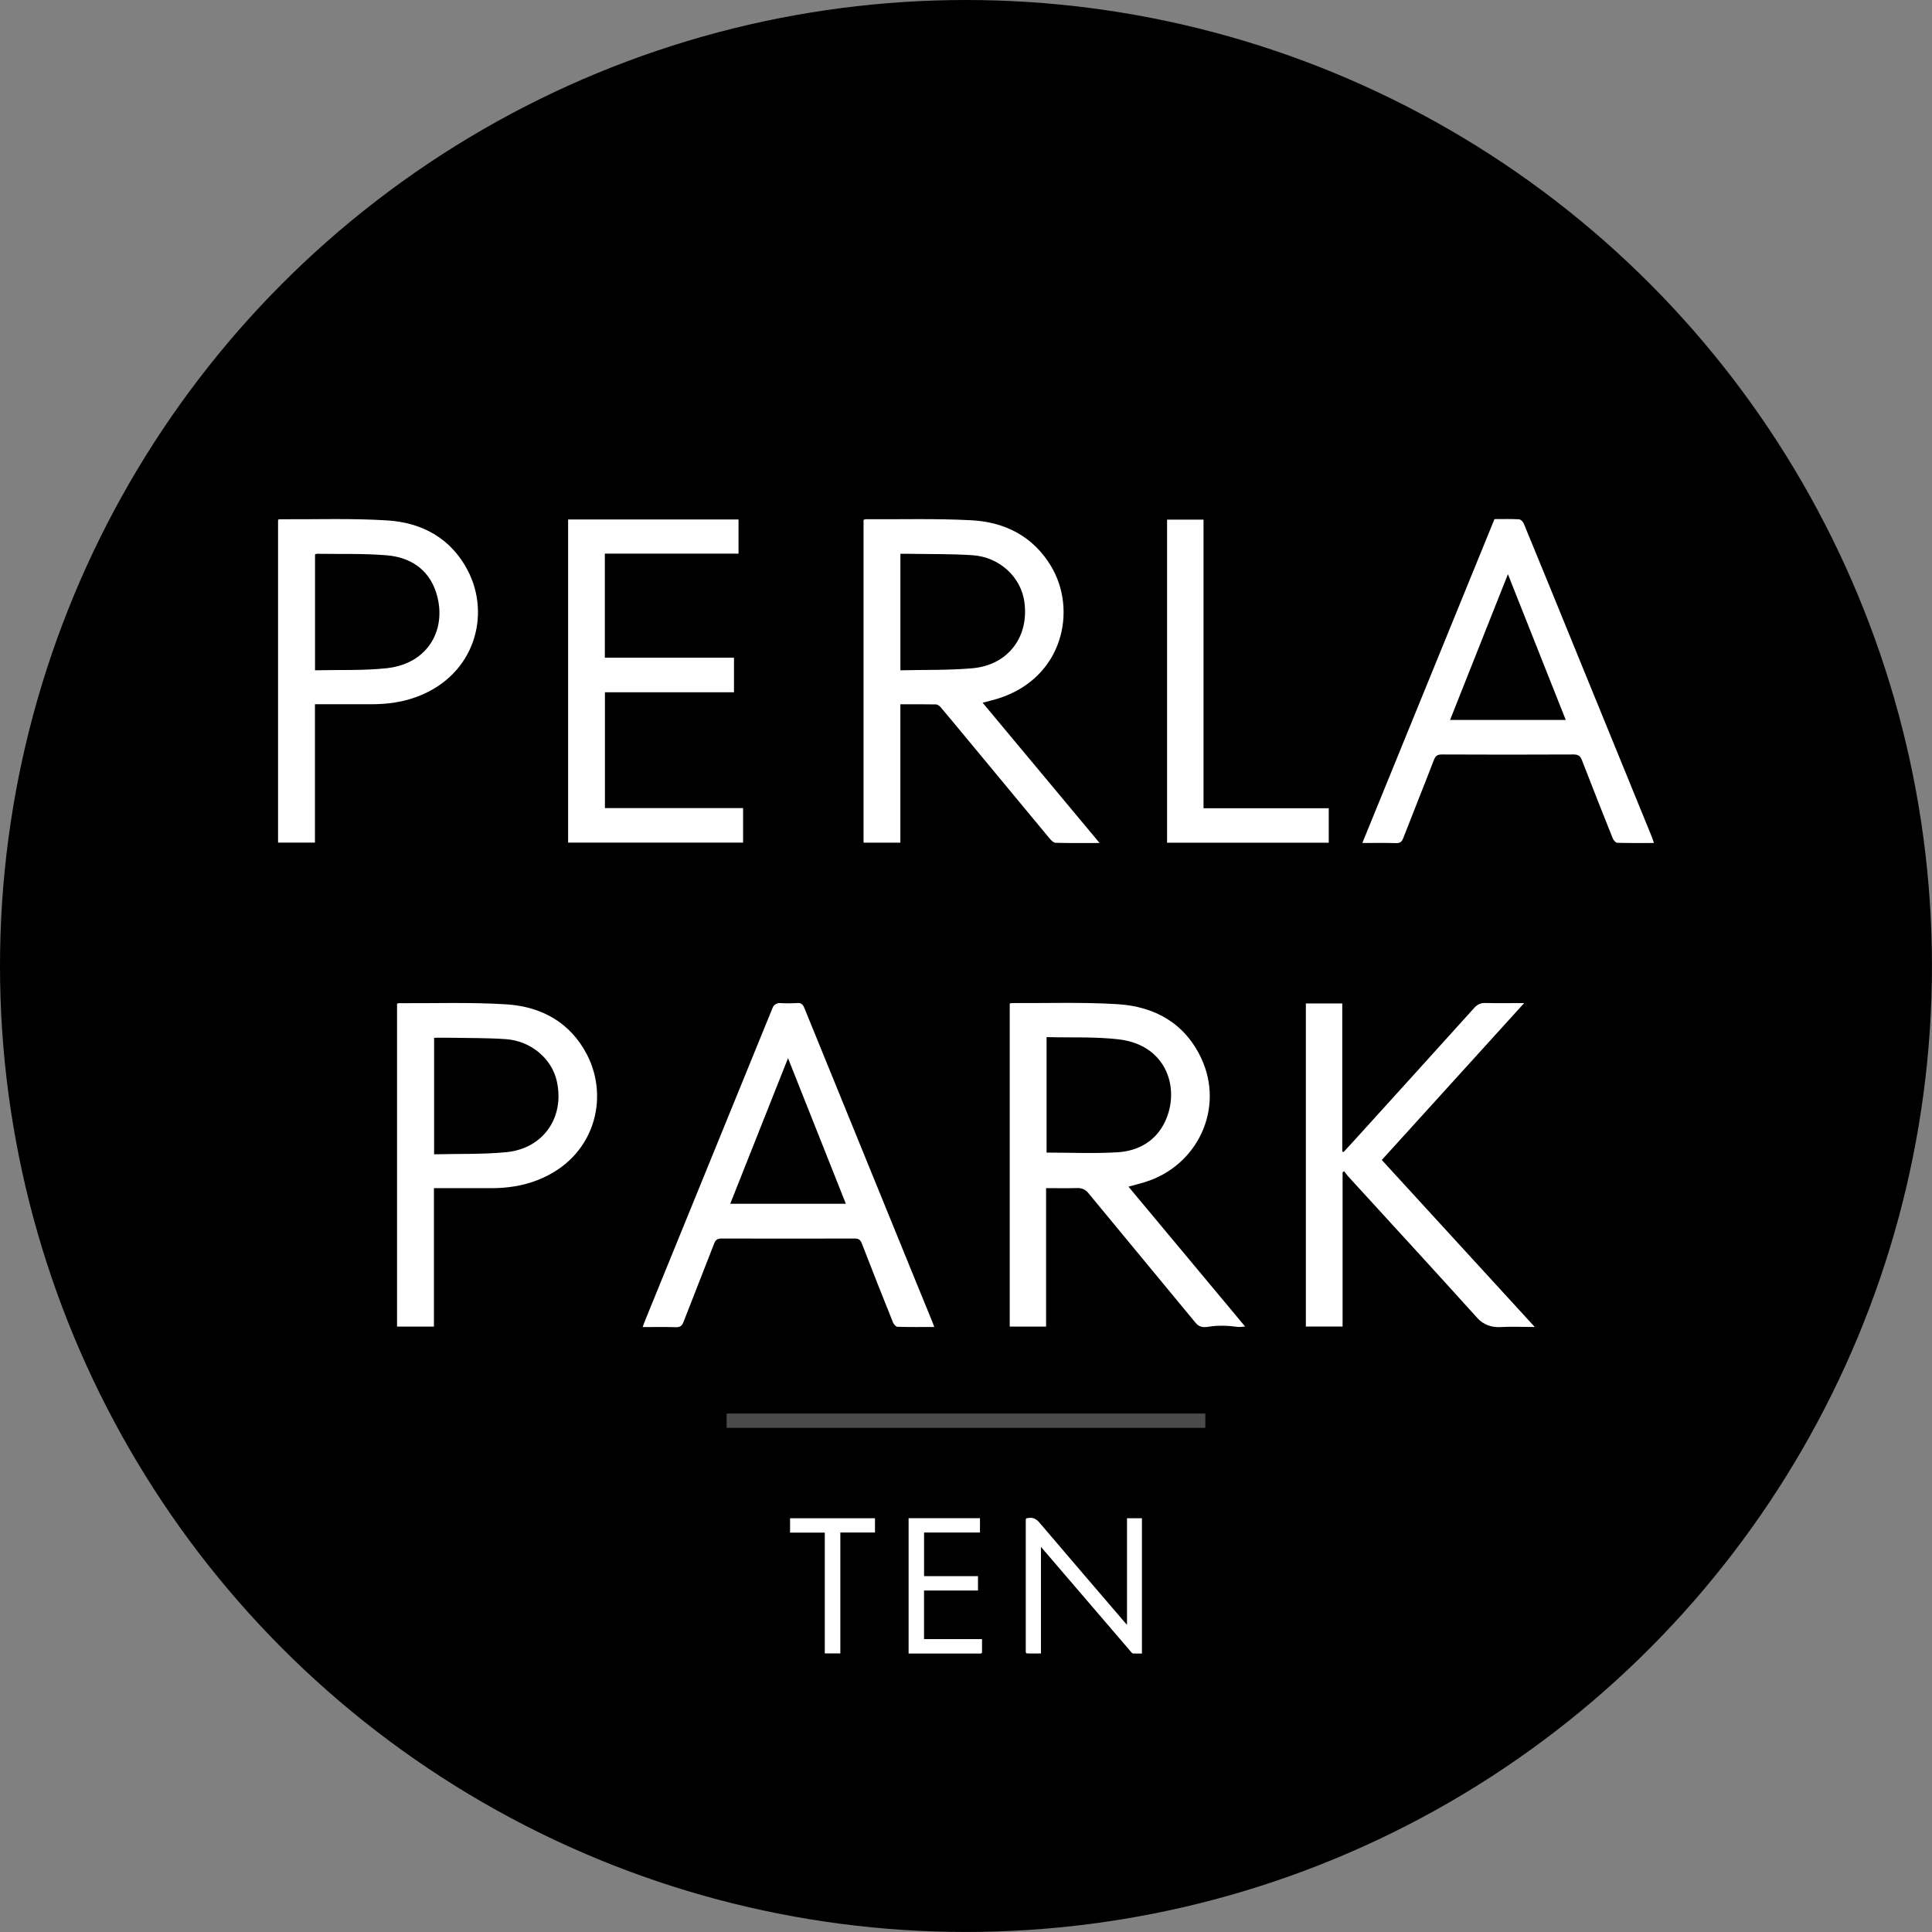
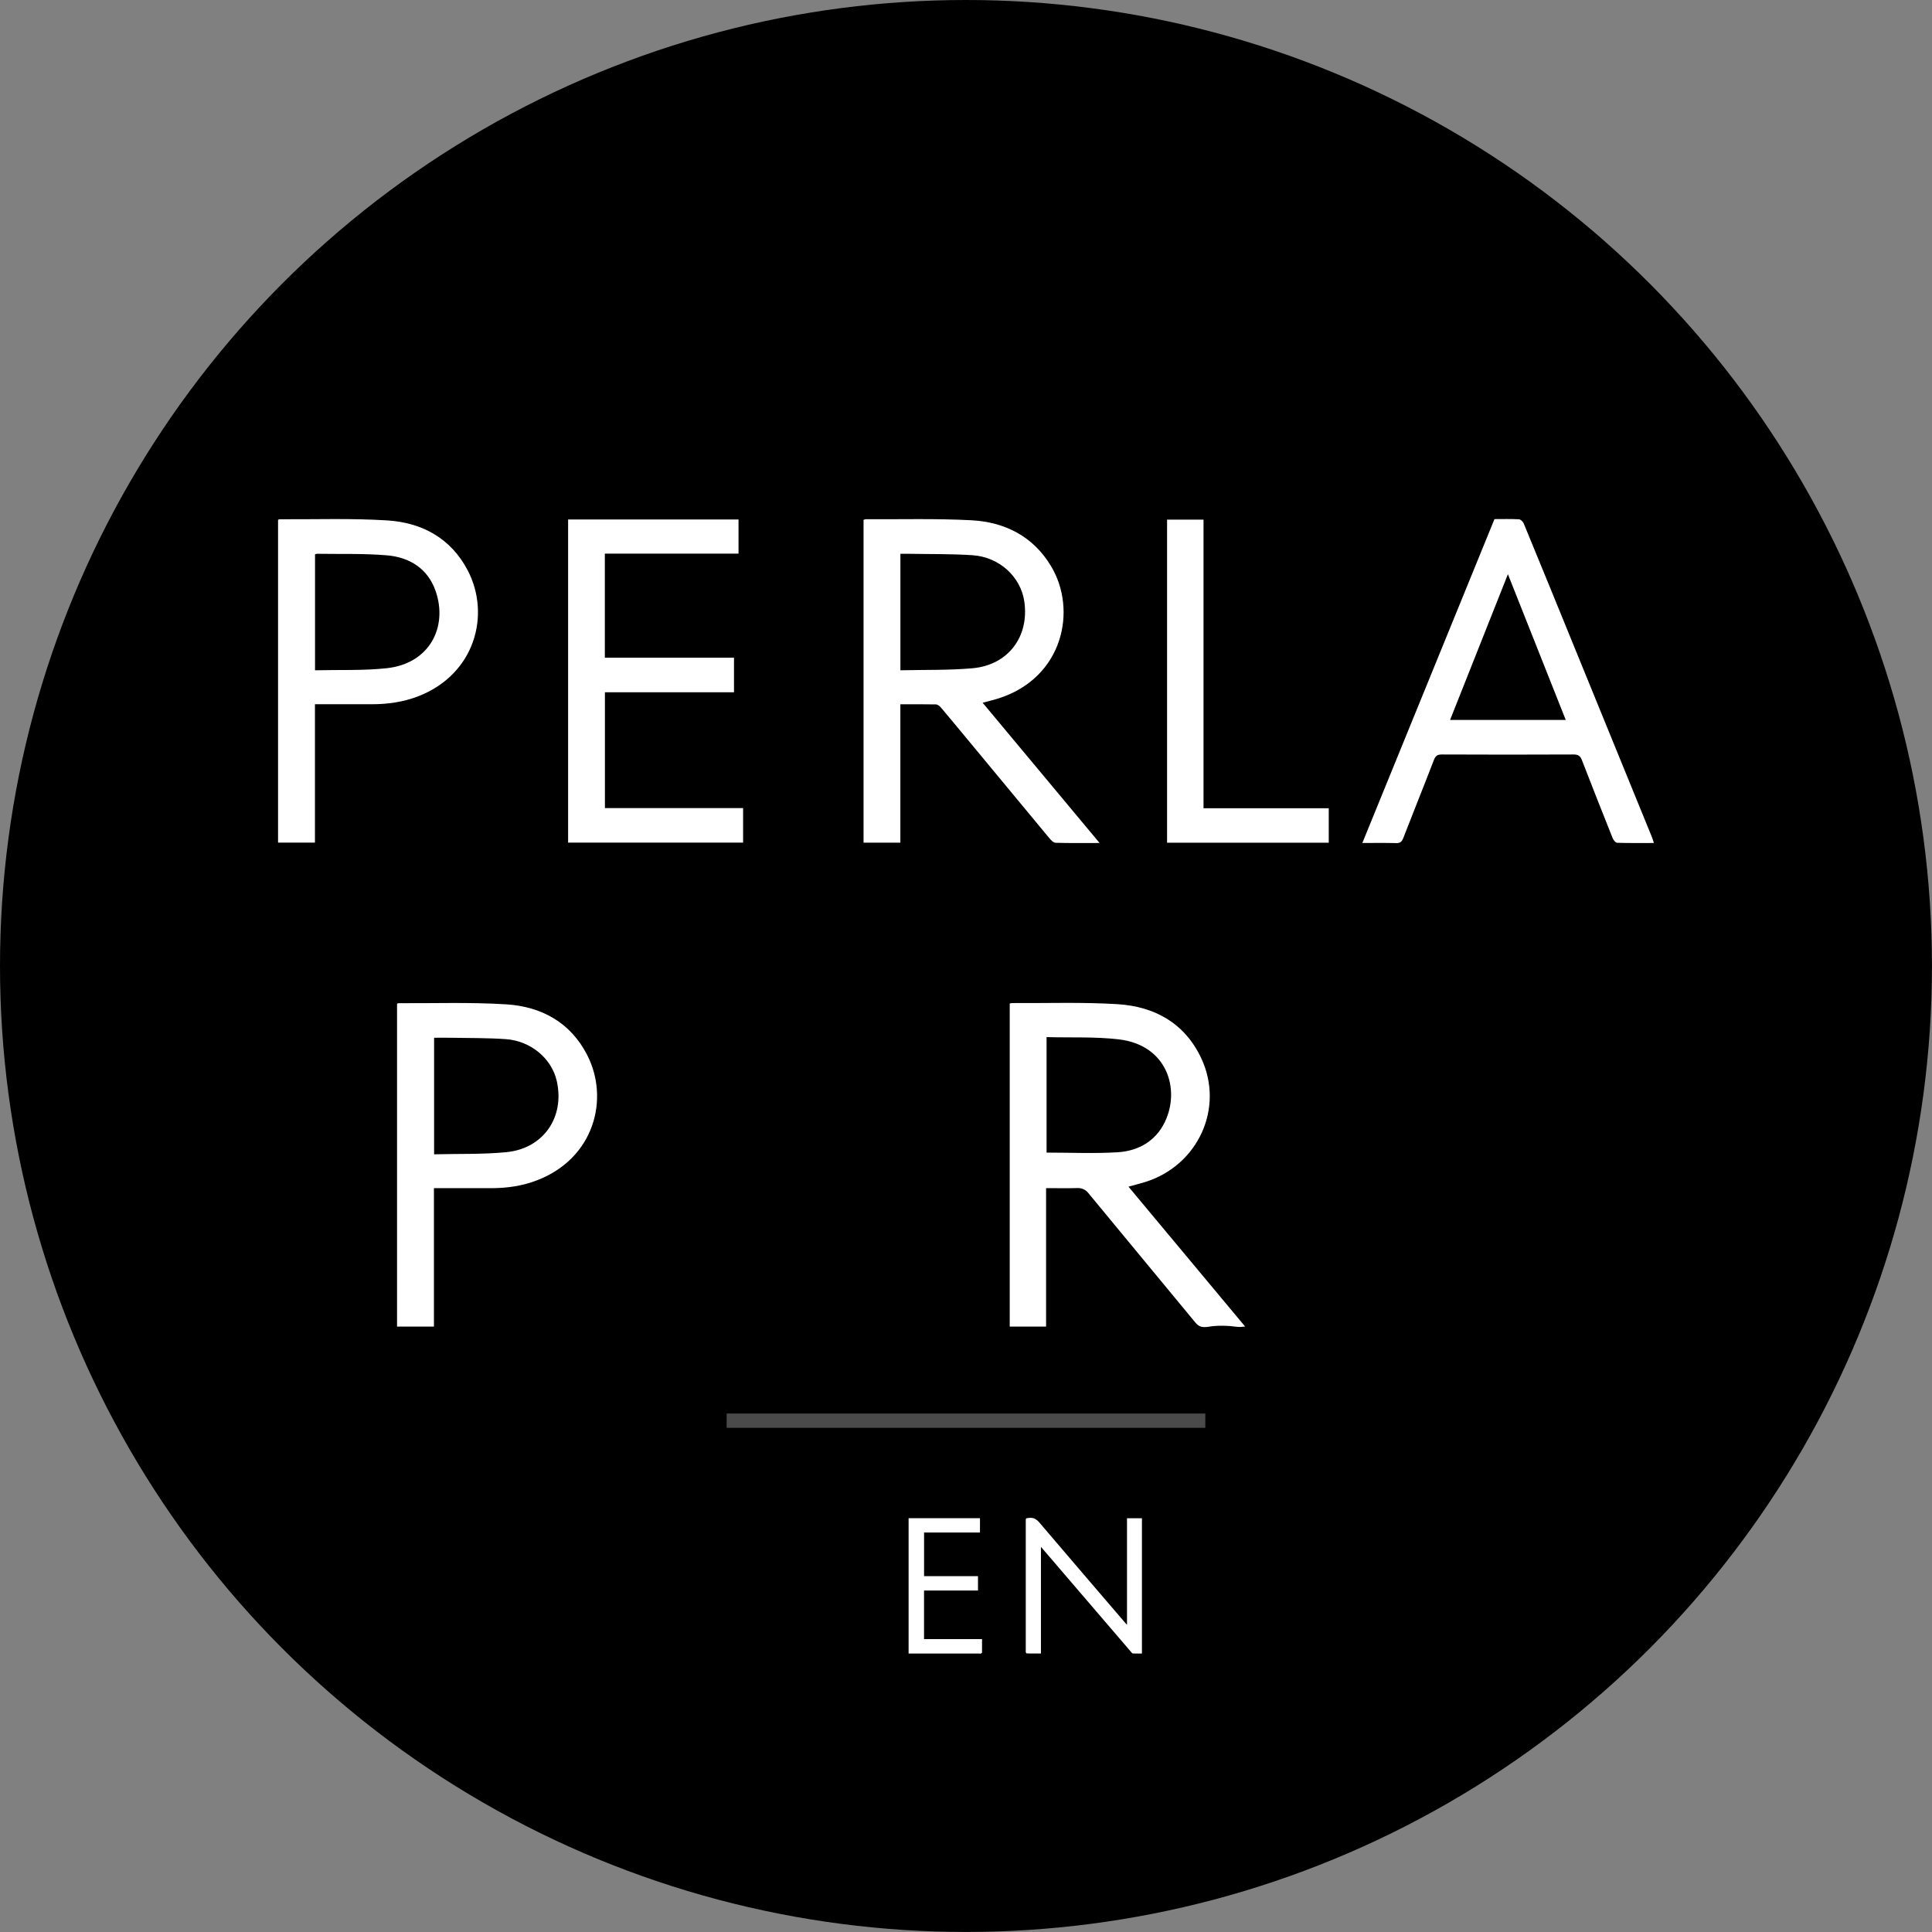
<svg xmlns="http://www.w3.org/2000/svg" id="Layer_1" data-name="Layer 1" viewBox="0 0 473.45 473.45">
  <rect x="0" y="0" width="473.45" height="473.45" fill="#808080" stroke="none" />
  <defs>
    <style>
      .cls-1, .cls-2, .cls-3 {
        stroke-width: 0px;
      }

      .cls-2 {
        fill: #4a4a4a;
      }

      .cls-3 {
        fill: #fff;
      }
    </style>
  </defs>
  <circle class="cls-1" cx="236.72" cy="236.72" r="236.72" />
  <g>
    <path class="cls-3" d="m256.35,291.17v33.92h-8.91v-79.17c.2-.04.37-.11.55-.11,8.62.05,17.27-.26,25.86.27,9.11.56,16.49,4.66,20.52,13.24,5.73,12.19-.77,26.32-13.77,30.35-1.27.39-2.56.71-4.06,1.13,9.53,11.43,18.98,22.75,28.59,34.28-.91.07-1.31.15-1.94.07-2.32-.31-4.69-.4-7-.03-1.58.26-2.41,0-3.24-1-8.76-10.62-17.56-21.21-26.31-31.83-.63-.76-1.57-1.18-2.56-1.15-2.53.07-5.06.02-7.73.02Zm.12-37.03v28.31c5.88,0,11.66.27,17.39-.08,5.1-.31,9.36-2.72,11.63-7.49,3.77-7.91.57-18.76-11.27-20.17-5.83-.69-11.77-.4-17.76-.56Z" />
-     <path class="cls-3" d="m228.97,325.19c-3.17,0-6.12.04-9.06-.05-.38-.01-.91-.65-1.09-1.1-2.58-6.43-5.14-12.88-7.63-19.34-.37-.97-.87-1.19-1.83-1.19-10.84.03-21.68.03-32.51,0-.97,0-1.47.26-1.83,1.2-2.48,6.42-5.04,12.82-7.52,19.24-.37.95-.84,1.33-1.9,1.29-2.62-.09-5.25-.03-8.12-.03.29-.76.52-1.38.76-2,10.37-25.42,20.75-50.84,31.1-76.26.3-.74,1.04-1.19,1.83-1.14,1.39.08,2.79.09,4.18-.01,1.04-.08,1.43.4,1.78,1.26,8.63,21.22,17.29,42.43,25.94,63.64,1.8,4.42,3.61,8.84,5.42,13.26.14.33.25.67.47,1.25Zm-35.86-65.88c-4.8,12.09-9.46,23.83-14.16,35.68h28.33c-4.73-11.91-9.39-23.65-14.17-35.68Z" />
-     <path class="cls-3" d="m376.14,325.19c-3.08,0-5.82-.14-8.52.02-2.1.13-4.15-.63-5.56-2.19-10.49-11.63-21.1-23.16-31.67-34.73-.36-.39-.66-.84-.99-1.26-.13.07-.26.14-.39.22v37.83h-9v-79.18h8.92v36.29c.11.04.22.07.33.11.71-.76,1.42-1.51,2.11-2.28,10.02-11.05,20.05-22.11,30.04-33.18.63-.69,1.52-1.07,2.46-1.05,3.08.07,6.17.02,9.64.02-11.78,12.98-23.3,25.68-34.89,38.45,12.46,13.61,24.85,27.13,37.5,40.94Z" />
    <path class="cls-3" d="m97.3,245.97c.18-.07.27-.13.35-.13,8.81.05,17.64-.27,26.41.28,8.61.54,15.72,4.43,19.81,12.37,5.55,10.78,1.76,25.3-12.16,30.71-3.61,1.41-7.37,1.96-11.23,1.97-4.15,0-8.3,0-12.45,0-.5,0-1,0-1.69,0v33.92h-9.04v-79.13Zm9.08,36.9c6-.15,11.88.04,17.68-.52,9.12-.88,14.38-8.57,12.38-17.44-1.23-5.48-6.33-9.83-12.48-10.26-4.5-.32-9.03-.25-13.54-.34-1.33-.03-2.65,0-4.04,0v28.57Z" />
  </g>
  <g>
    <path class="cls-3" d="m269.47,206.58c-3.85,0-7.34.05-10.82-.05-.53-.02-1.13-.69-1.55-1.19-6.68-8.03-13.34-16.09-20-24.13-2.17-2.62-4.34-5.25-6.54-7.85-.29-.35-.79-.73-1.2-.74-2.85-.06-5.71-.03-8.72-.03v33.91h-9.02v-79.11c.19-.05.36-.15.53-.15,8.62.05,17.26-.2,25.86.25,8.24.43,15.16,3.94,19.54,11.22,6.49,10.78,2.99,27.23-12.61,32.36-1.3.43-2.65.73-4.14,1.14,9.52,11.42,18.96,22.74,28.67,34.38Zm-48.82-42.32c5.99-.15,11.86.02,17.66-.5,8.76-.78,13.97-7.76,12.7-16.39-.88-6.02-6.12-10.88-12.69-11.31-5.23-.35-10.49-.25-15.73-.35-.63-.01-1.26,0-1.94,0v28.56Z" />
    <path class="cls-3" d="m405.31,206.58c-3.16,0-6.1.04-9.03-.05-.38-.01-.9-.68-1.09-1.14-2.54-6.35-5.05-12.71-7.52-19.09-.4-1.05-.93-1.42-2.09-1.41-10.74.05-21.49.05-32.23,0-1.11,0-1.57.33-1.97,1.36-2.45,6.38-5.02,12.72-7.49,19.1-.35.91-.75,1.29-1.77,1.26-2.66-.08-5.32-.03-8.27-.03,10.85-26.59,21.61-52.96,32.38-79.37,2.05,0,4.04-.06,6.01.05.41.02.98.58,1.16,1.02,4.15,10.06,8.26,20.13,12.37,30.21,6.35,15.55,12.7,31.11,19.05,46.66.15.38.26.77.48,1.42Zm-35.79-65.86c-4.81,12.11-9.47,23.87-14.17,35.71h28.35c-4.71-11.86-9.37-23.6-14.17-35.71Z" />
    <path class="cls-3" d="m179.87,161.18v8.47h-31.63v28.38h33.86v8.45h-42.88v-79.18h41.76v8.37h-32.76v25.5h31.66Z" />
    <path class="cls-3" d="m68.14,127.38c.18-.07.26-.13.35-.13,8.8.05,17.63-.27,26.4.28,8.55.53,15.62,4.39,19.73,12.25,5.68,10.89,1.76,25.44-12.08,30.83-3.7,1.44-7.55,1.97-11.5,1.97-4.56,0-9.12,0-13.86,0v33.91h-9.04v-79.1Zm9.07,36.88c5.97-.15,11.81.11,17.55-.51,10.57-1.14,15.02-10.15,12-18.89-1.91-5.54-6.4-8.31-11.99-8.78-5.68-.47-11.41-.28-17.13-.37-.13,0-.25.07-.44.13v28.41Z" />
    <path class="cls-3" d="m286,206.5v-79.16h8.93v70.73h30.69v8.44h-39.62Z" />
  </g>
  <g>
    <g>
      <path class="cls-3" d="m276.18,398.17v-26.12h3.66v33.16c-.73,0-1.47.02-2.21-.02-.15,0-.31-.2-.43-.34-6.39-7.45-12.79-14.91-19.18-22.37-.93-1.09-1.87-2.18-2.93-3.41v26.13c-1.2,0-2.33,0-3.46-.01-.08,0-.21-.15-.24-.25-.04-.16-.02-.34-.02-.52,0-10.55,0-21.09,0-31.64,0-.78,0-.7.77-.8,1.15-.14,1.88.31,2.62,1.19,6.94,8.17,13.94,16.3,20.92,24.45.12.14.25.28.49.54Z" />
      <path class="cls-3" d="m222.67,372.04h17.48v3.51h-13.7v10.7h13.21v3.52h-13.22v11.9h14.22c0,1.13,0,2.22-.01,3.3,0,.08-.15.2-.25.23-.12.04-.27.01-.4.01-5.58,0-11.15,0-16.73,0h-.61v-33.17Z" />
-       <path class="cls-3" d="m193.61,375.58v-3.52h20.81v3.49h-8.49v29.63h-3.81v-29.6h-8.51Z" />
    </g>
    <rect class="cls-2" x="178.07" y="346.4" width="117.3" height="3.5" />
  </g>
</svg>